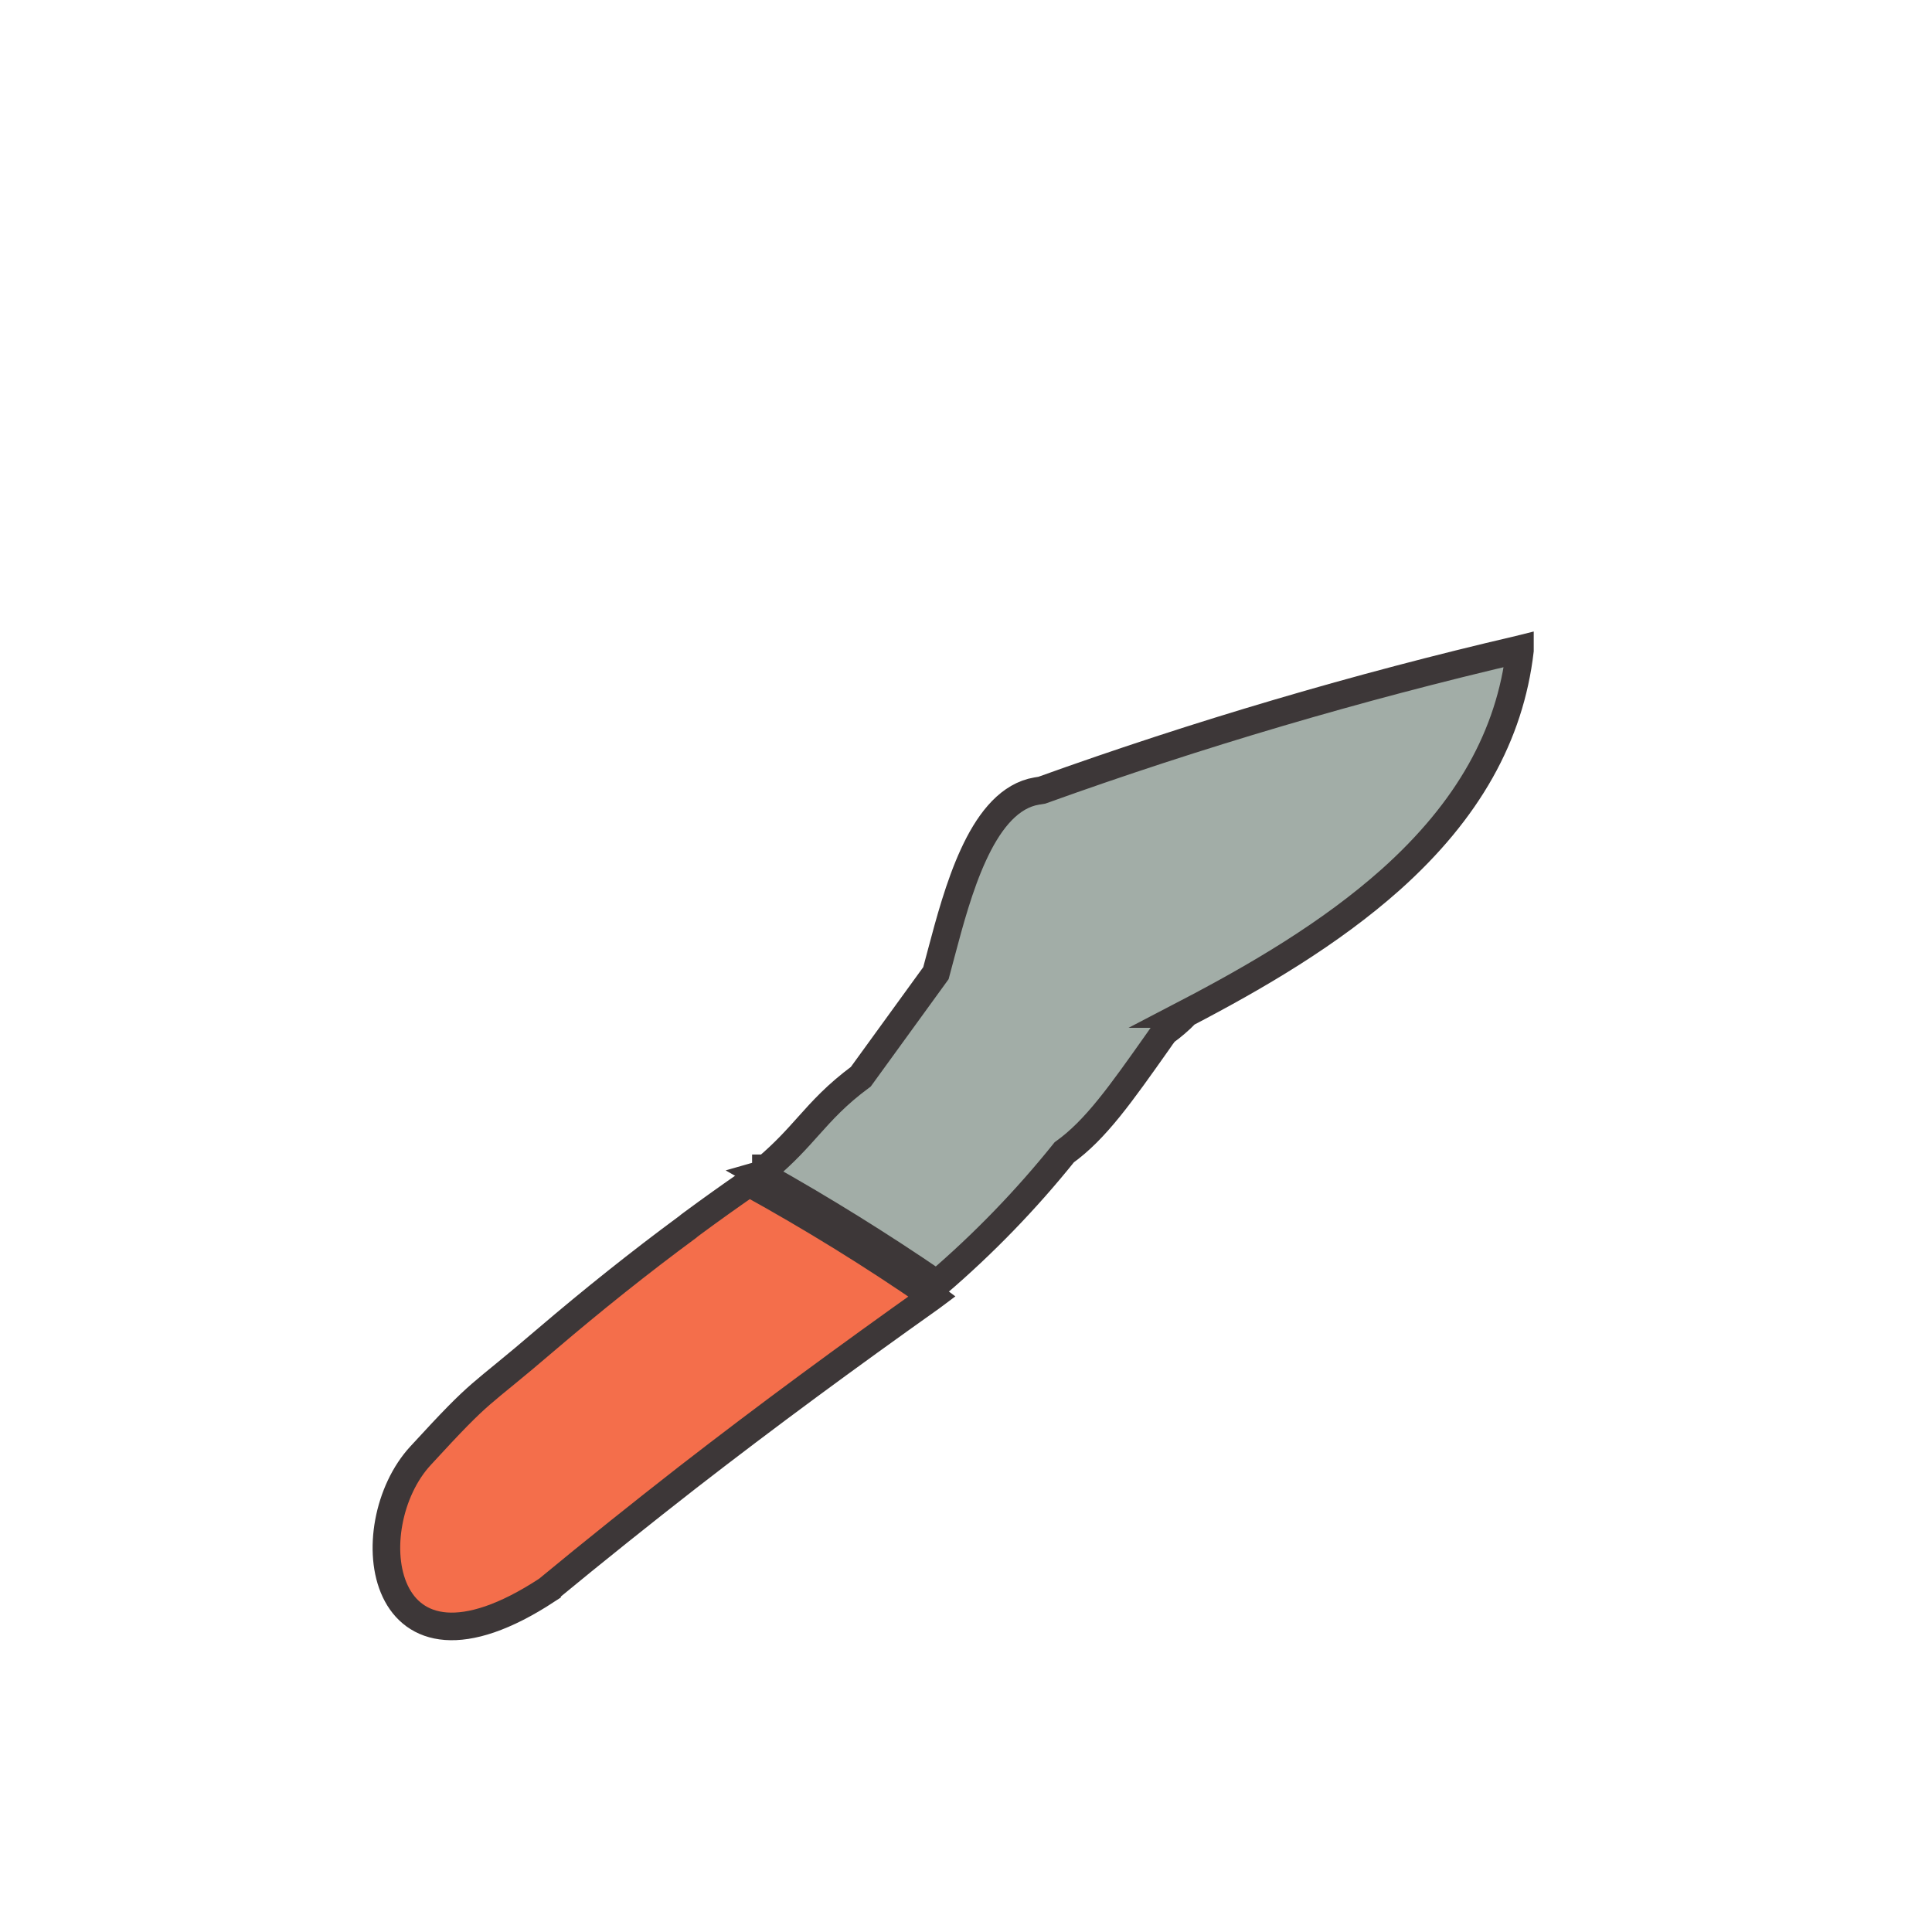
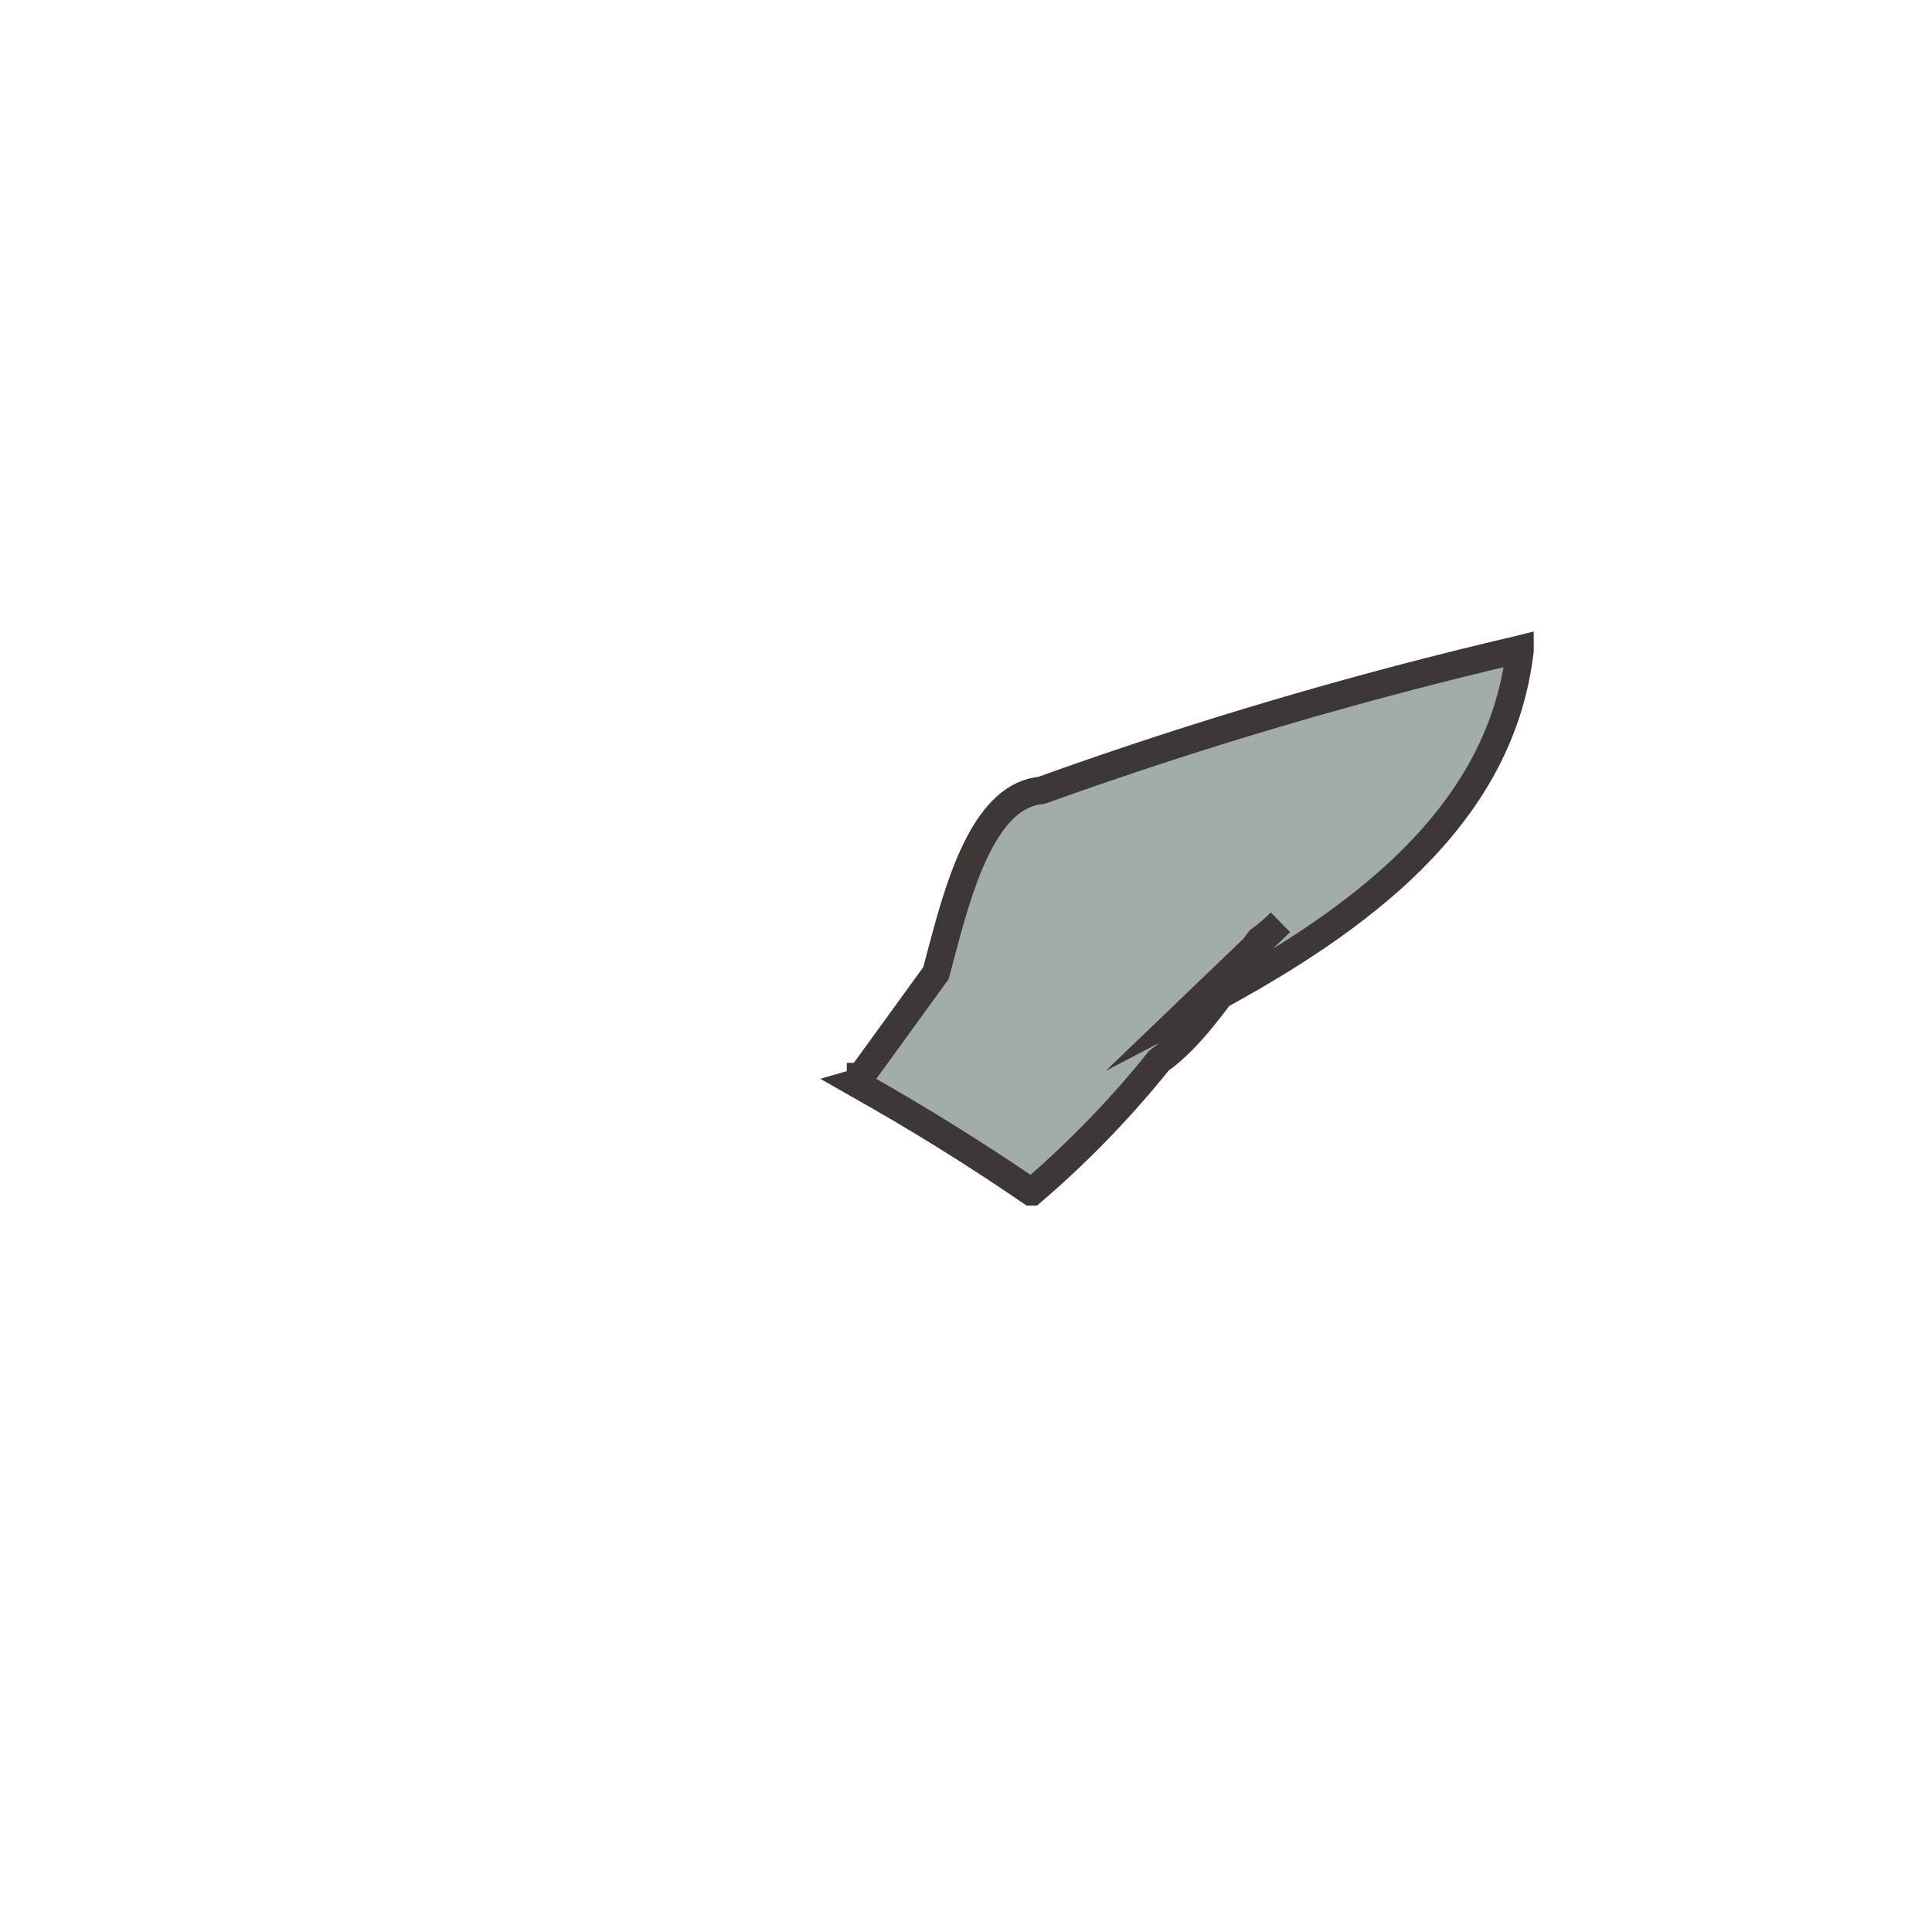
<svg xmlns="http://www.w3.org/2000/svg" id="Layer_1" data-name="Layer 1" viewBox="0 0 70 70">
  <defs>
    <style>
      .cls-1 {
        fill: #a2ada7;
        fill-rule: evenodd;
      }

      .cls-1, .cls-2 {
        stroke: #3d3738;
        stroke-miterlimit: 10;
      }

      .cls-2 {
        fill: #f46e4b;
      }
    </style>
  </defs>
  <g id="bottom">
-     <path class="cls-2" d="m19.82,57.61c1.77-1.46,3.45-2.8,5.09-4.08,2.94-2.28,5.76-4.35,8.83-6.53l.04-.03-.04-.03c-2.11-1.46-4.33-2.83-6.58-4.07h-.02s-.02,0-.02,0c-.65.45-1.34.94-2.03,1.45l-.08.06s-.07.05-.1.08c-1.75,1.29-3.46,2.66-5.09,4.05-2.62,2.25-2.23,1.67-4.58,4.23-2.36,2.55-1.62,8.93,4.58,4.87Z" />
-     <path class="cls-1" d="m42.93,36.74c2.61-1.36,5.26-2.91,7.47-4.88,2.79-2.5,4.31-5.21,4.67-8.29v-.05s-.04.01-.04.01c-5.83,1.36-11.64,3.07-17.28,5.1-.13.02-.25.04-.37.07-1.85.5-2.69,3.63-3.27,5.81-.07.27-.14.52-.2.75l-2.72,3.75c-.89.66-1.39,1.22-1.91,1.8-.42.47-.85.95-1.52,1.52h-.01s0,.03,0,.03c0,.04-.02.11-.1.16h0s0,.01-.01.02l-.07.02.07.04c2.14,1.2,4.25,2.51,6.28,3.9h.01s.02,0,.02,0h.01c1.67-1.43,3.22-3.03,4.6-4.75,1.14-.82,2.04-2.1,3.41-4.04.07-.11.15-.21.23-.32.29-.21.54-.43.76-.65Z" />
+     <path class="cls-1" d="m42.93,36.74c2.61-1.36,5.26-2.91,7.47-4.88,2.79-2.5,4.31-5.21,4.67-8.29v-.05s-.04.01-.04.01c-5.83,1.36-11.64,3.07-17.28,5.1-.13.02-.25.04-.37.07-1.85.5-2.69,3.63-3.27,5.81-.07.27-.14.52-.2.75l-2.72,3.75h-.01s0,.03,0,.03c0,.04-.02.11-.1.16h0s0,.01-.01.02l-.07.02.07.04c2.14,1.2,4.25,2.51,6.28,3.9h.01s.02,0,.02,0h.01c1.67-1.43,3.22-3.03,4.6-4.75,1.14-.82,2.04-2.1,3.41-4.04.07-.11.15-.21.23-.32.29-.21.54-.43.76-.65Z" />
  </g>
</svg>